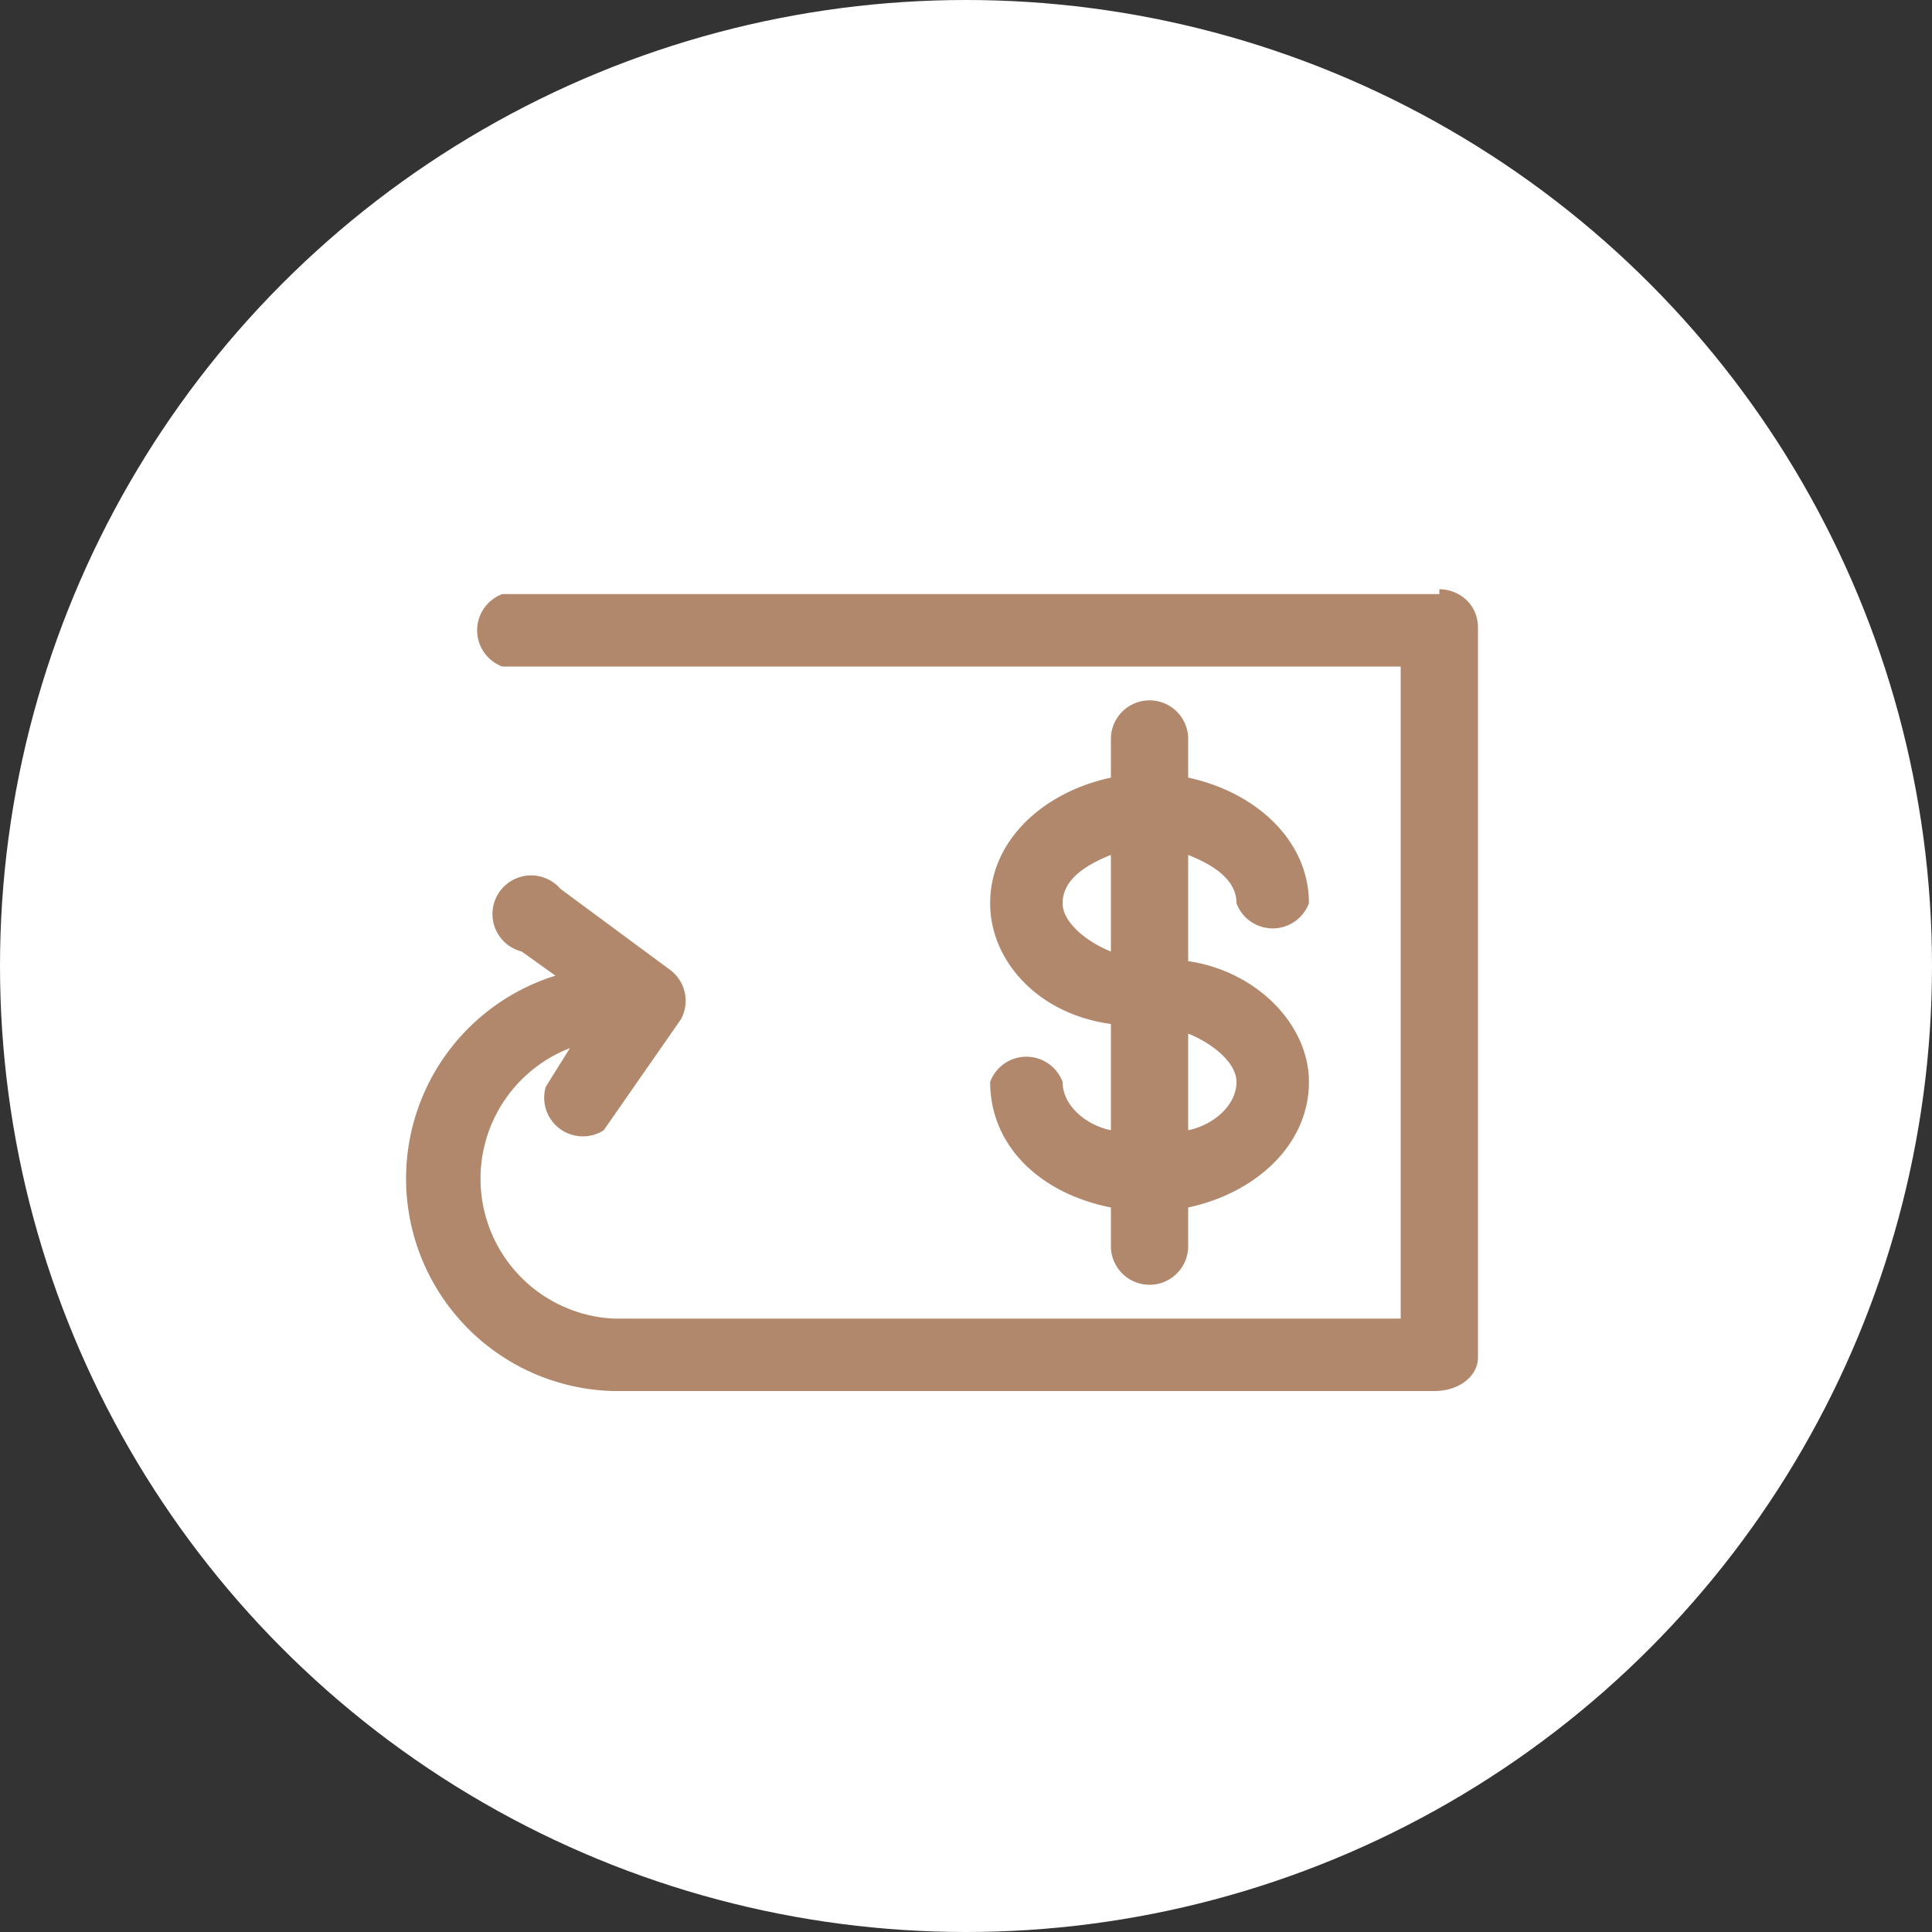
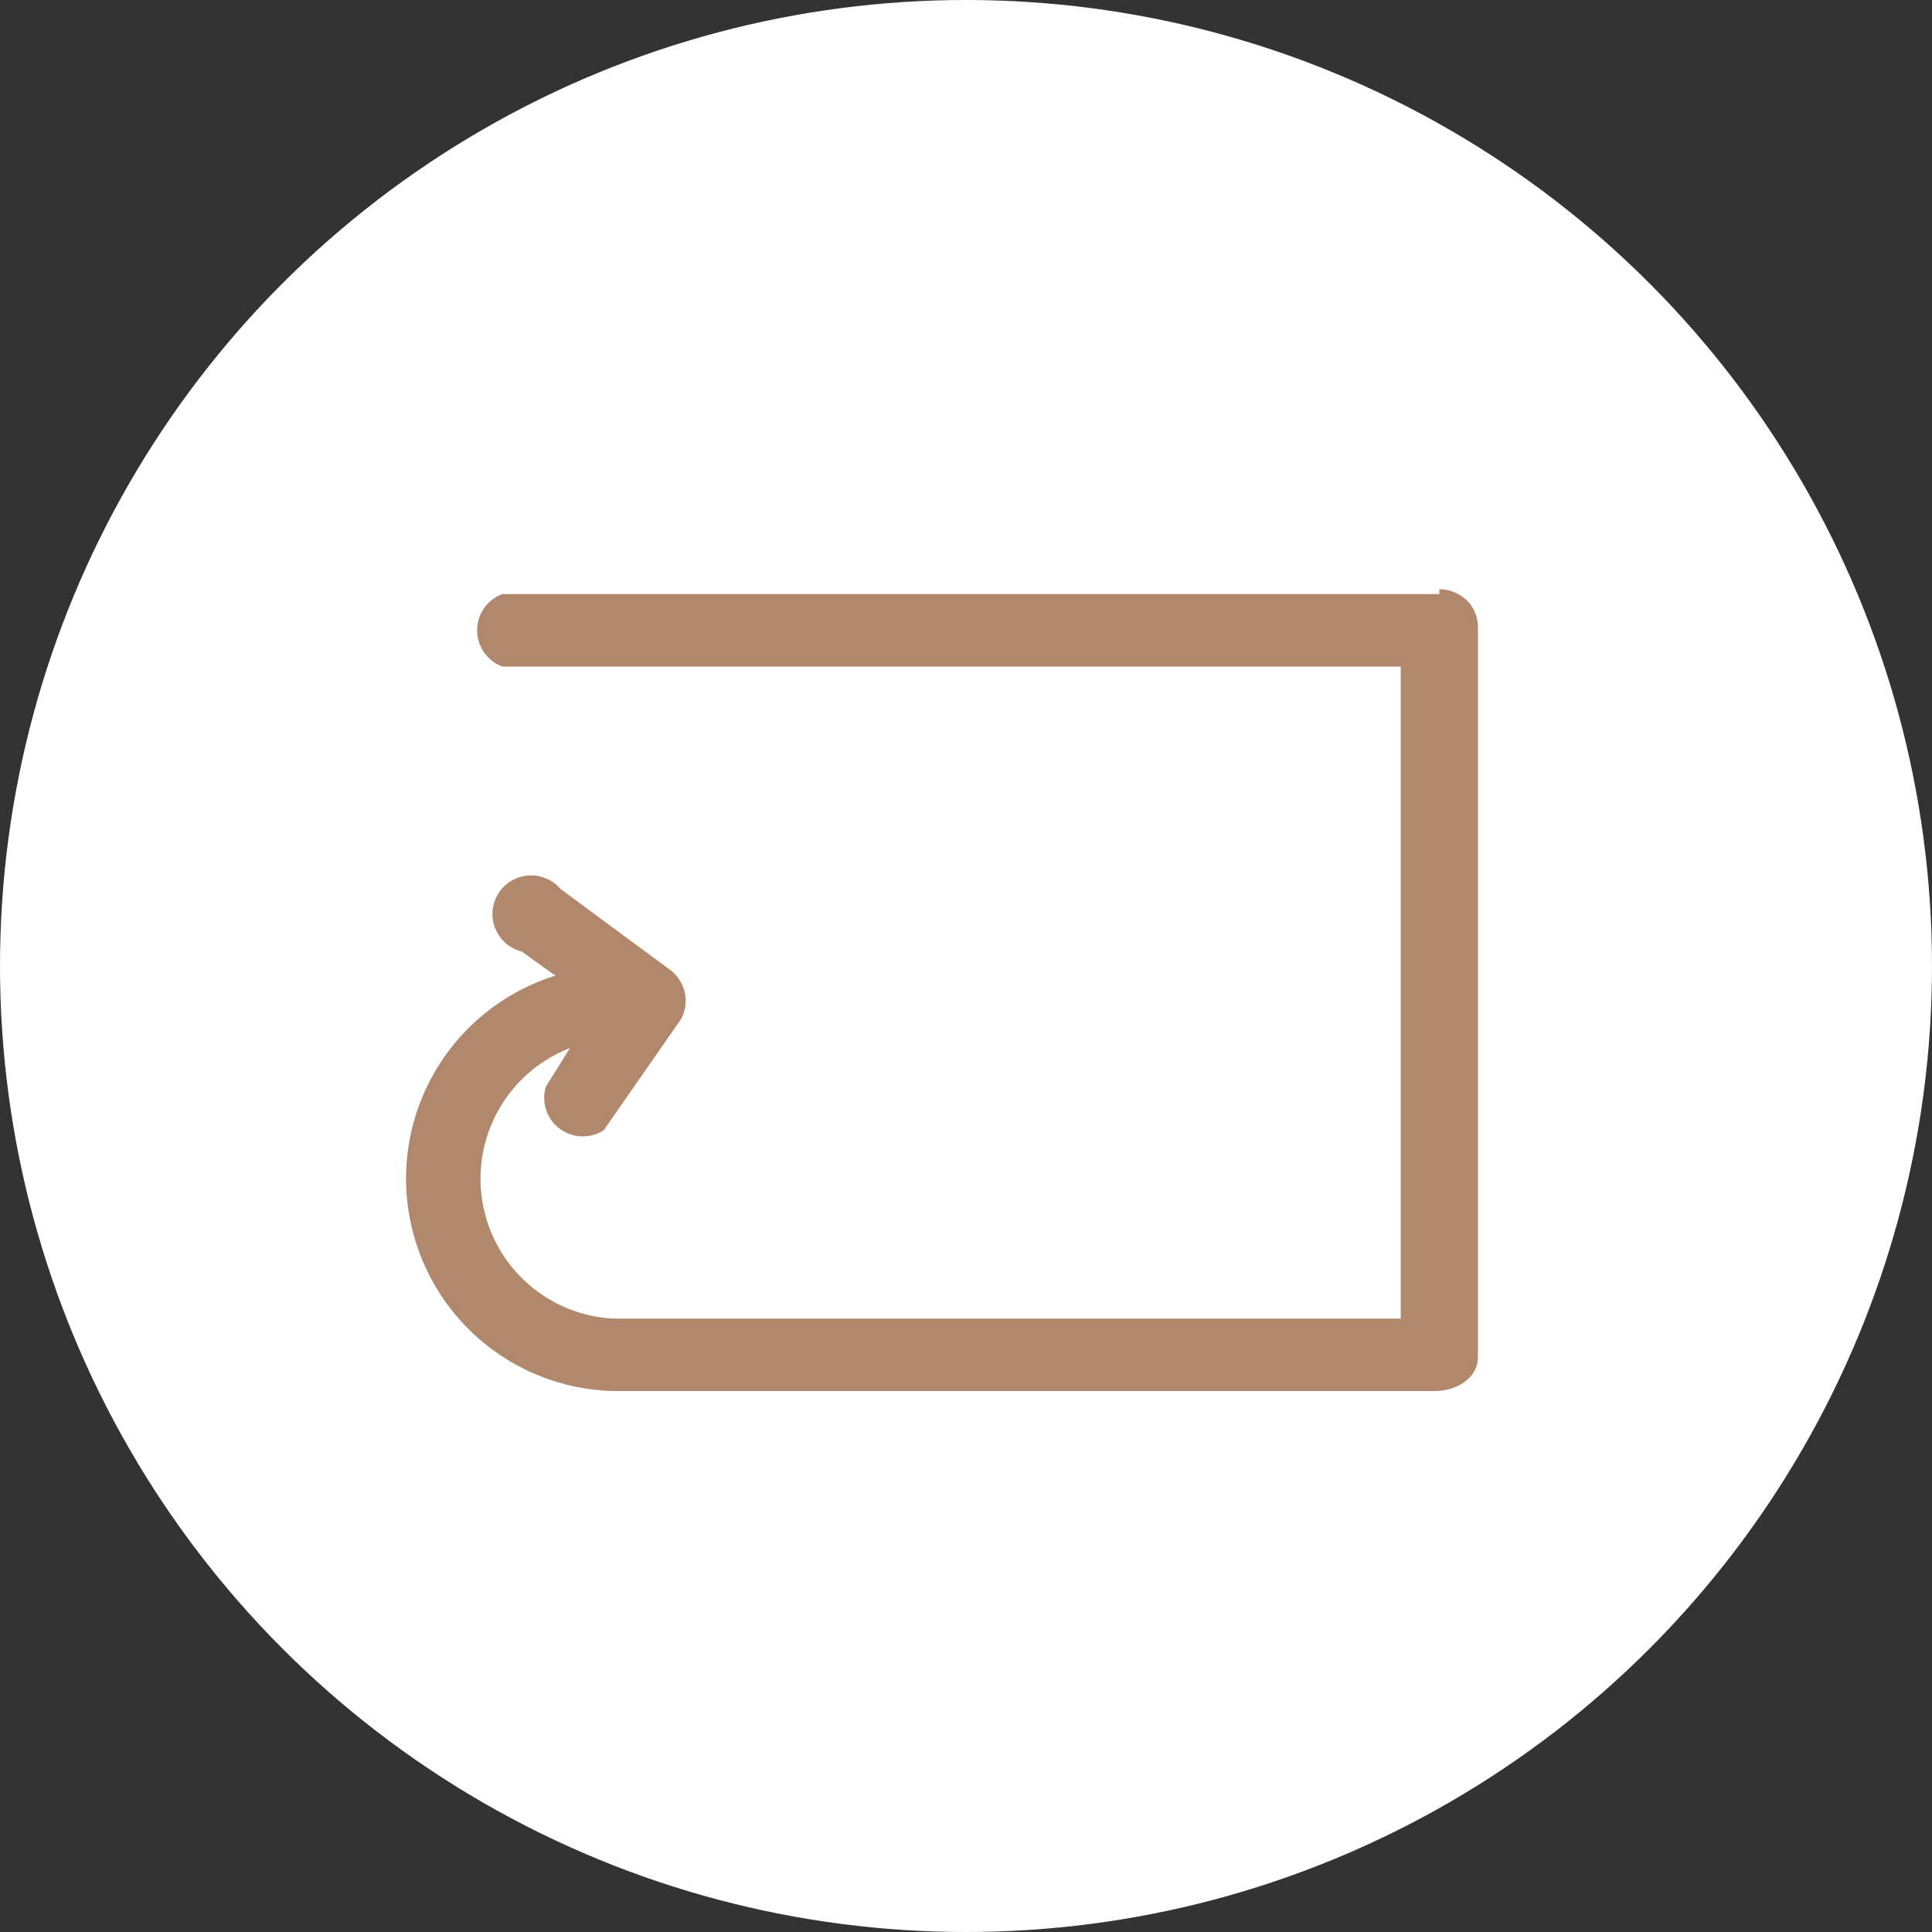
<svg xmlns="http://www.w3.org/2000/svg" width="40" height="40" fill="none">
  <rect width="100%" height="100%" fill="#333333" stroke="none" />
  <circle cx="20" cy="20" r="20" fill="#fff" />
  <path fill="#B2886D" d="M29.8 12.3H10.4a.8.8 0 0 0 0 1.5H29v13.5H12.7a2.9 2.9 0 0 1-.9-5.6l-.5.8a.8.8 0 0 0 1.2.9l1.6-2.3a.8.8 0 0 0-.2-1l-2.3-1.7a.8.8 0 1 0-.8 1.3l.7.5a4.4 4.4 0 0 0 1.2 8.6h17c.5 0 .9-.3.9-.7V13c0-.5-.4-.8-.8-.8Z" />
-   <path fill="#B2886D" d="M22 22.4a.8.8 0 0 0-1.5 0c0 1.3 1 2.3 2.5 2.6v.8a.8.8 0 0 0 1.6 0V25c1.4-.3 2.5-1.3 2.5-2.6 0-1.2-1.1-2.3-2.5-2.5v-2.2c.5.2 1 .5 1 1a.8.8 0 0 0 1.5 0c0-1.3-1.1-2.3-2.5-2.6v-.8a.8.8 0 1 0-1.6 0v.8c-1.4.3-2.5 1.3-2.5 2.6 0 1.2 1 2.3 2.5 2.5v2.2c-.5-.1-1-.5-1-1Zm3.6 0c0 .5-.5.9-1 1v-2c.5.2 1 .6 1 1ZM22 18.7c0-.5.5-.8 1-1v2c-.5-.2-1-.6-1-1Z" />
</svg>